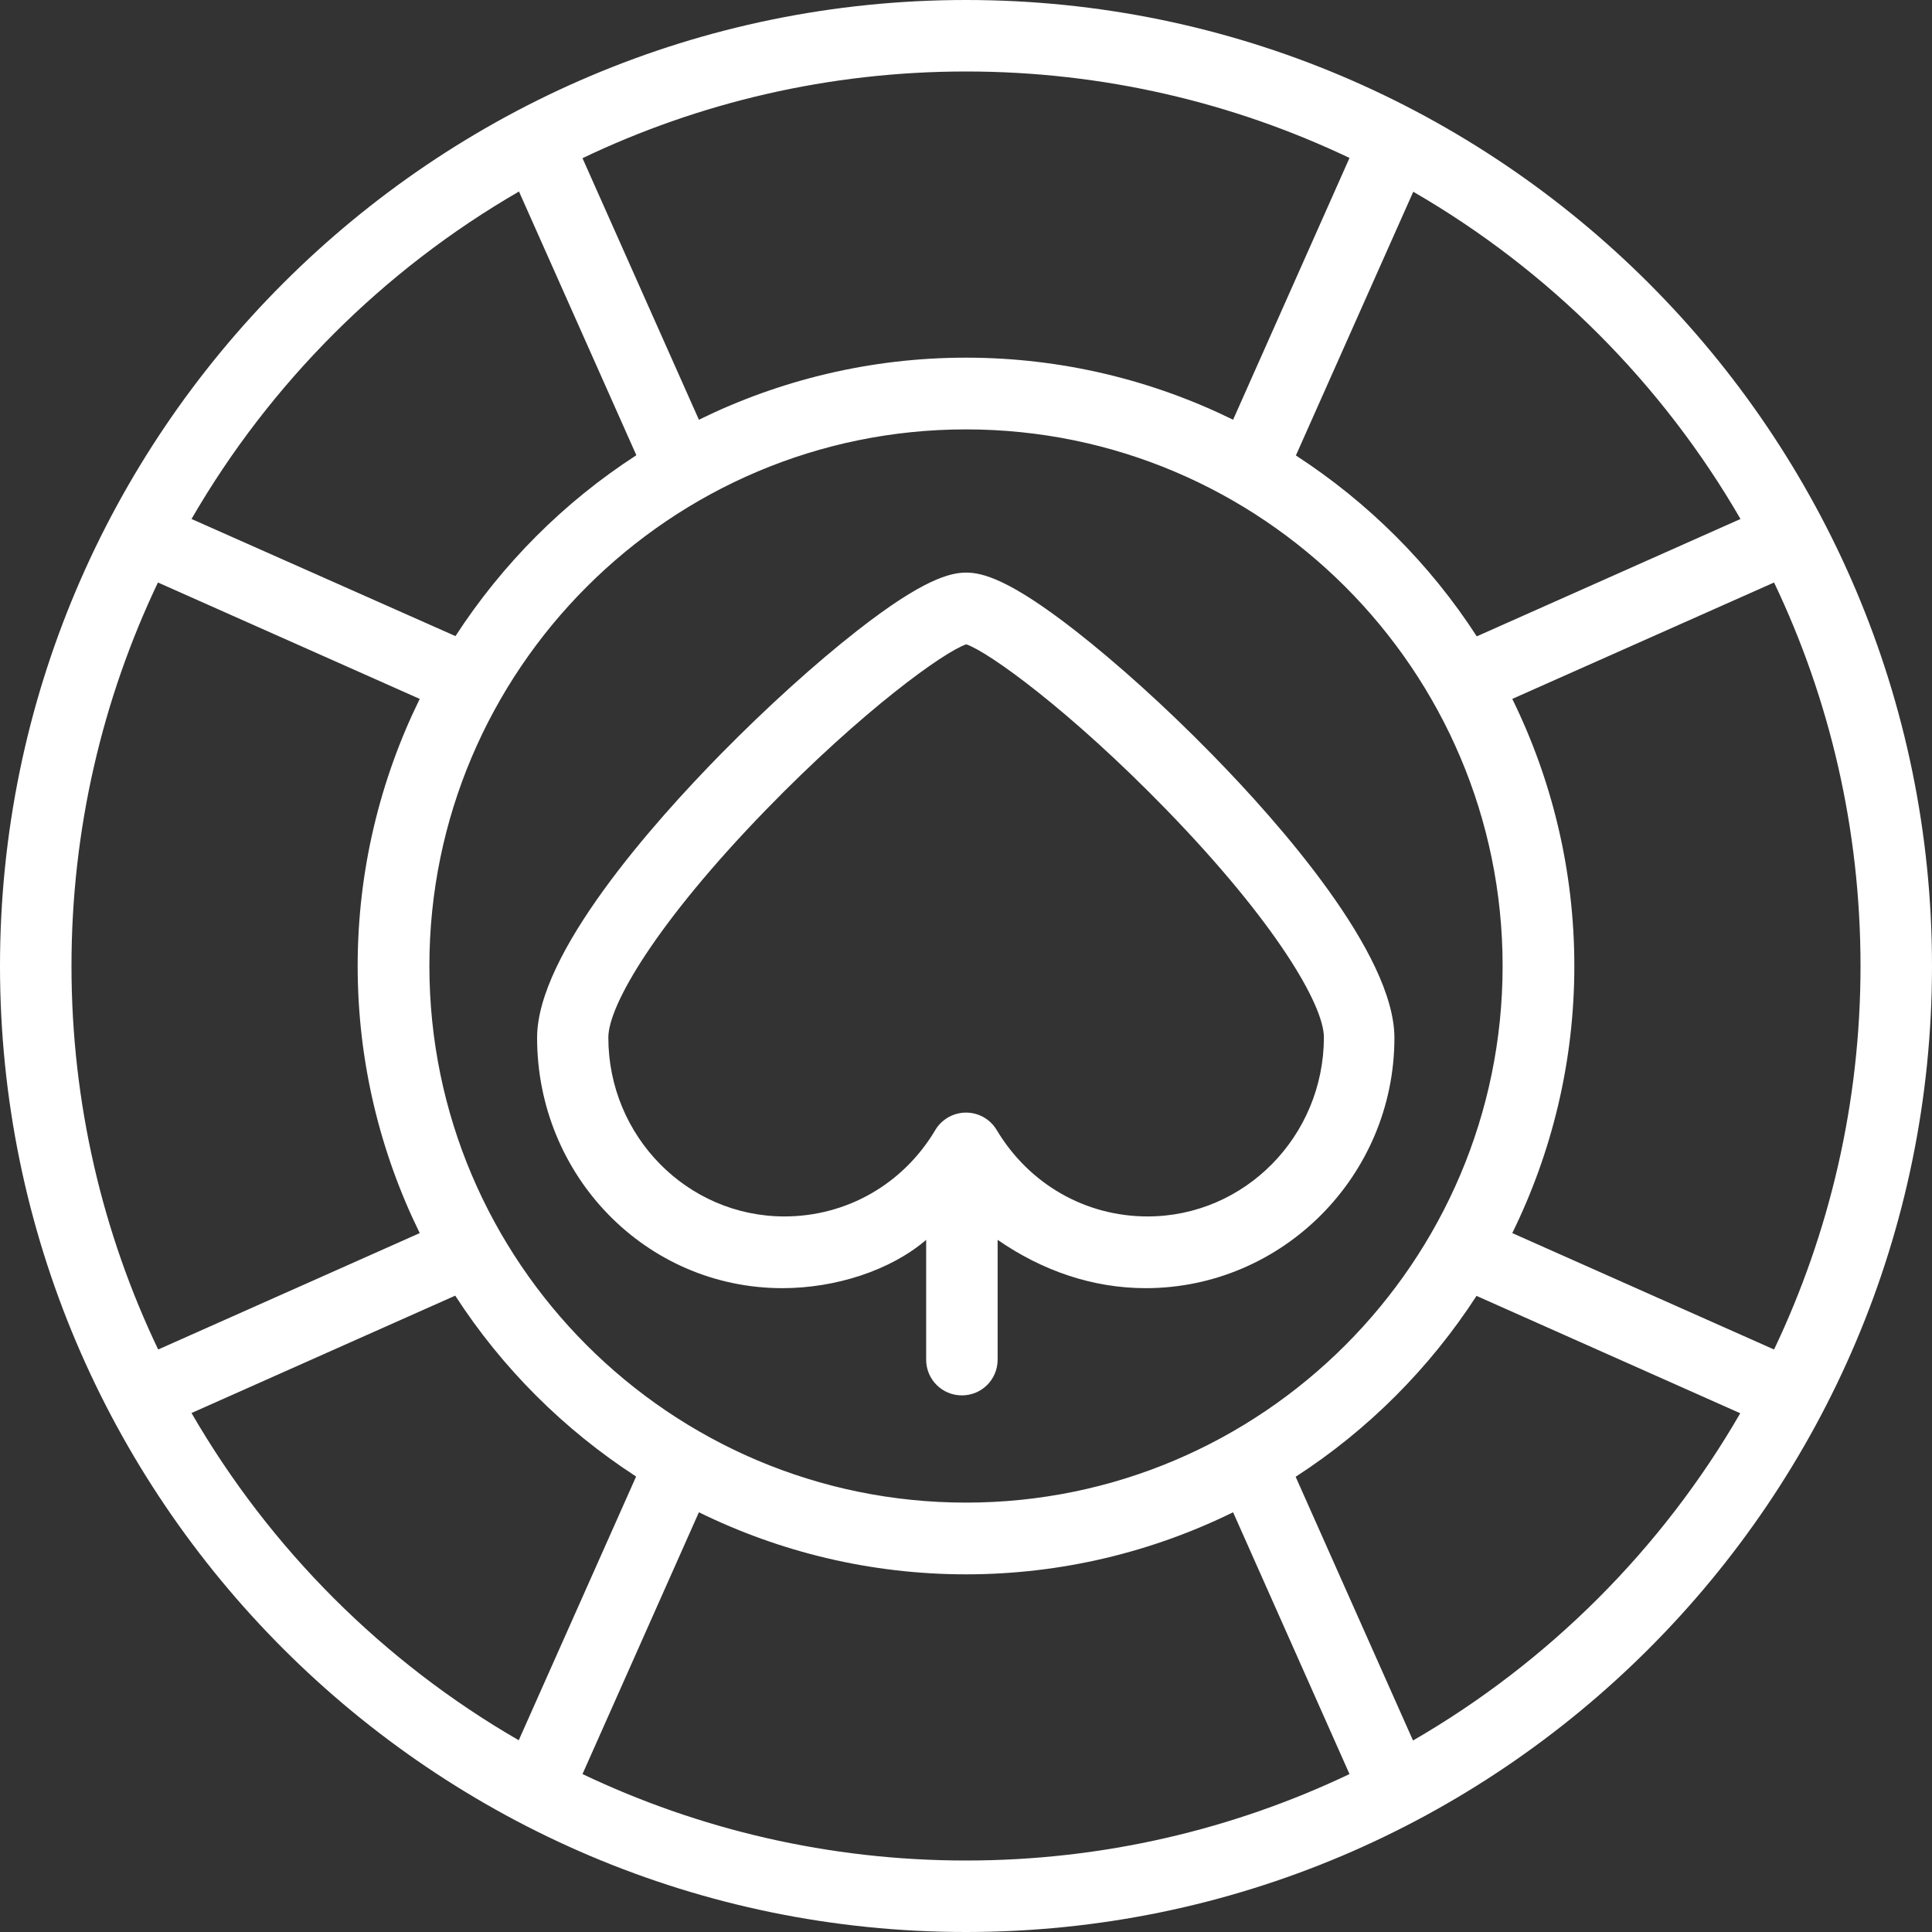
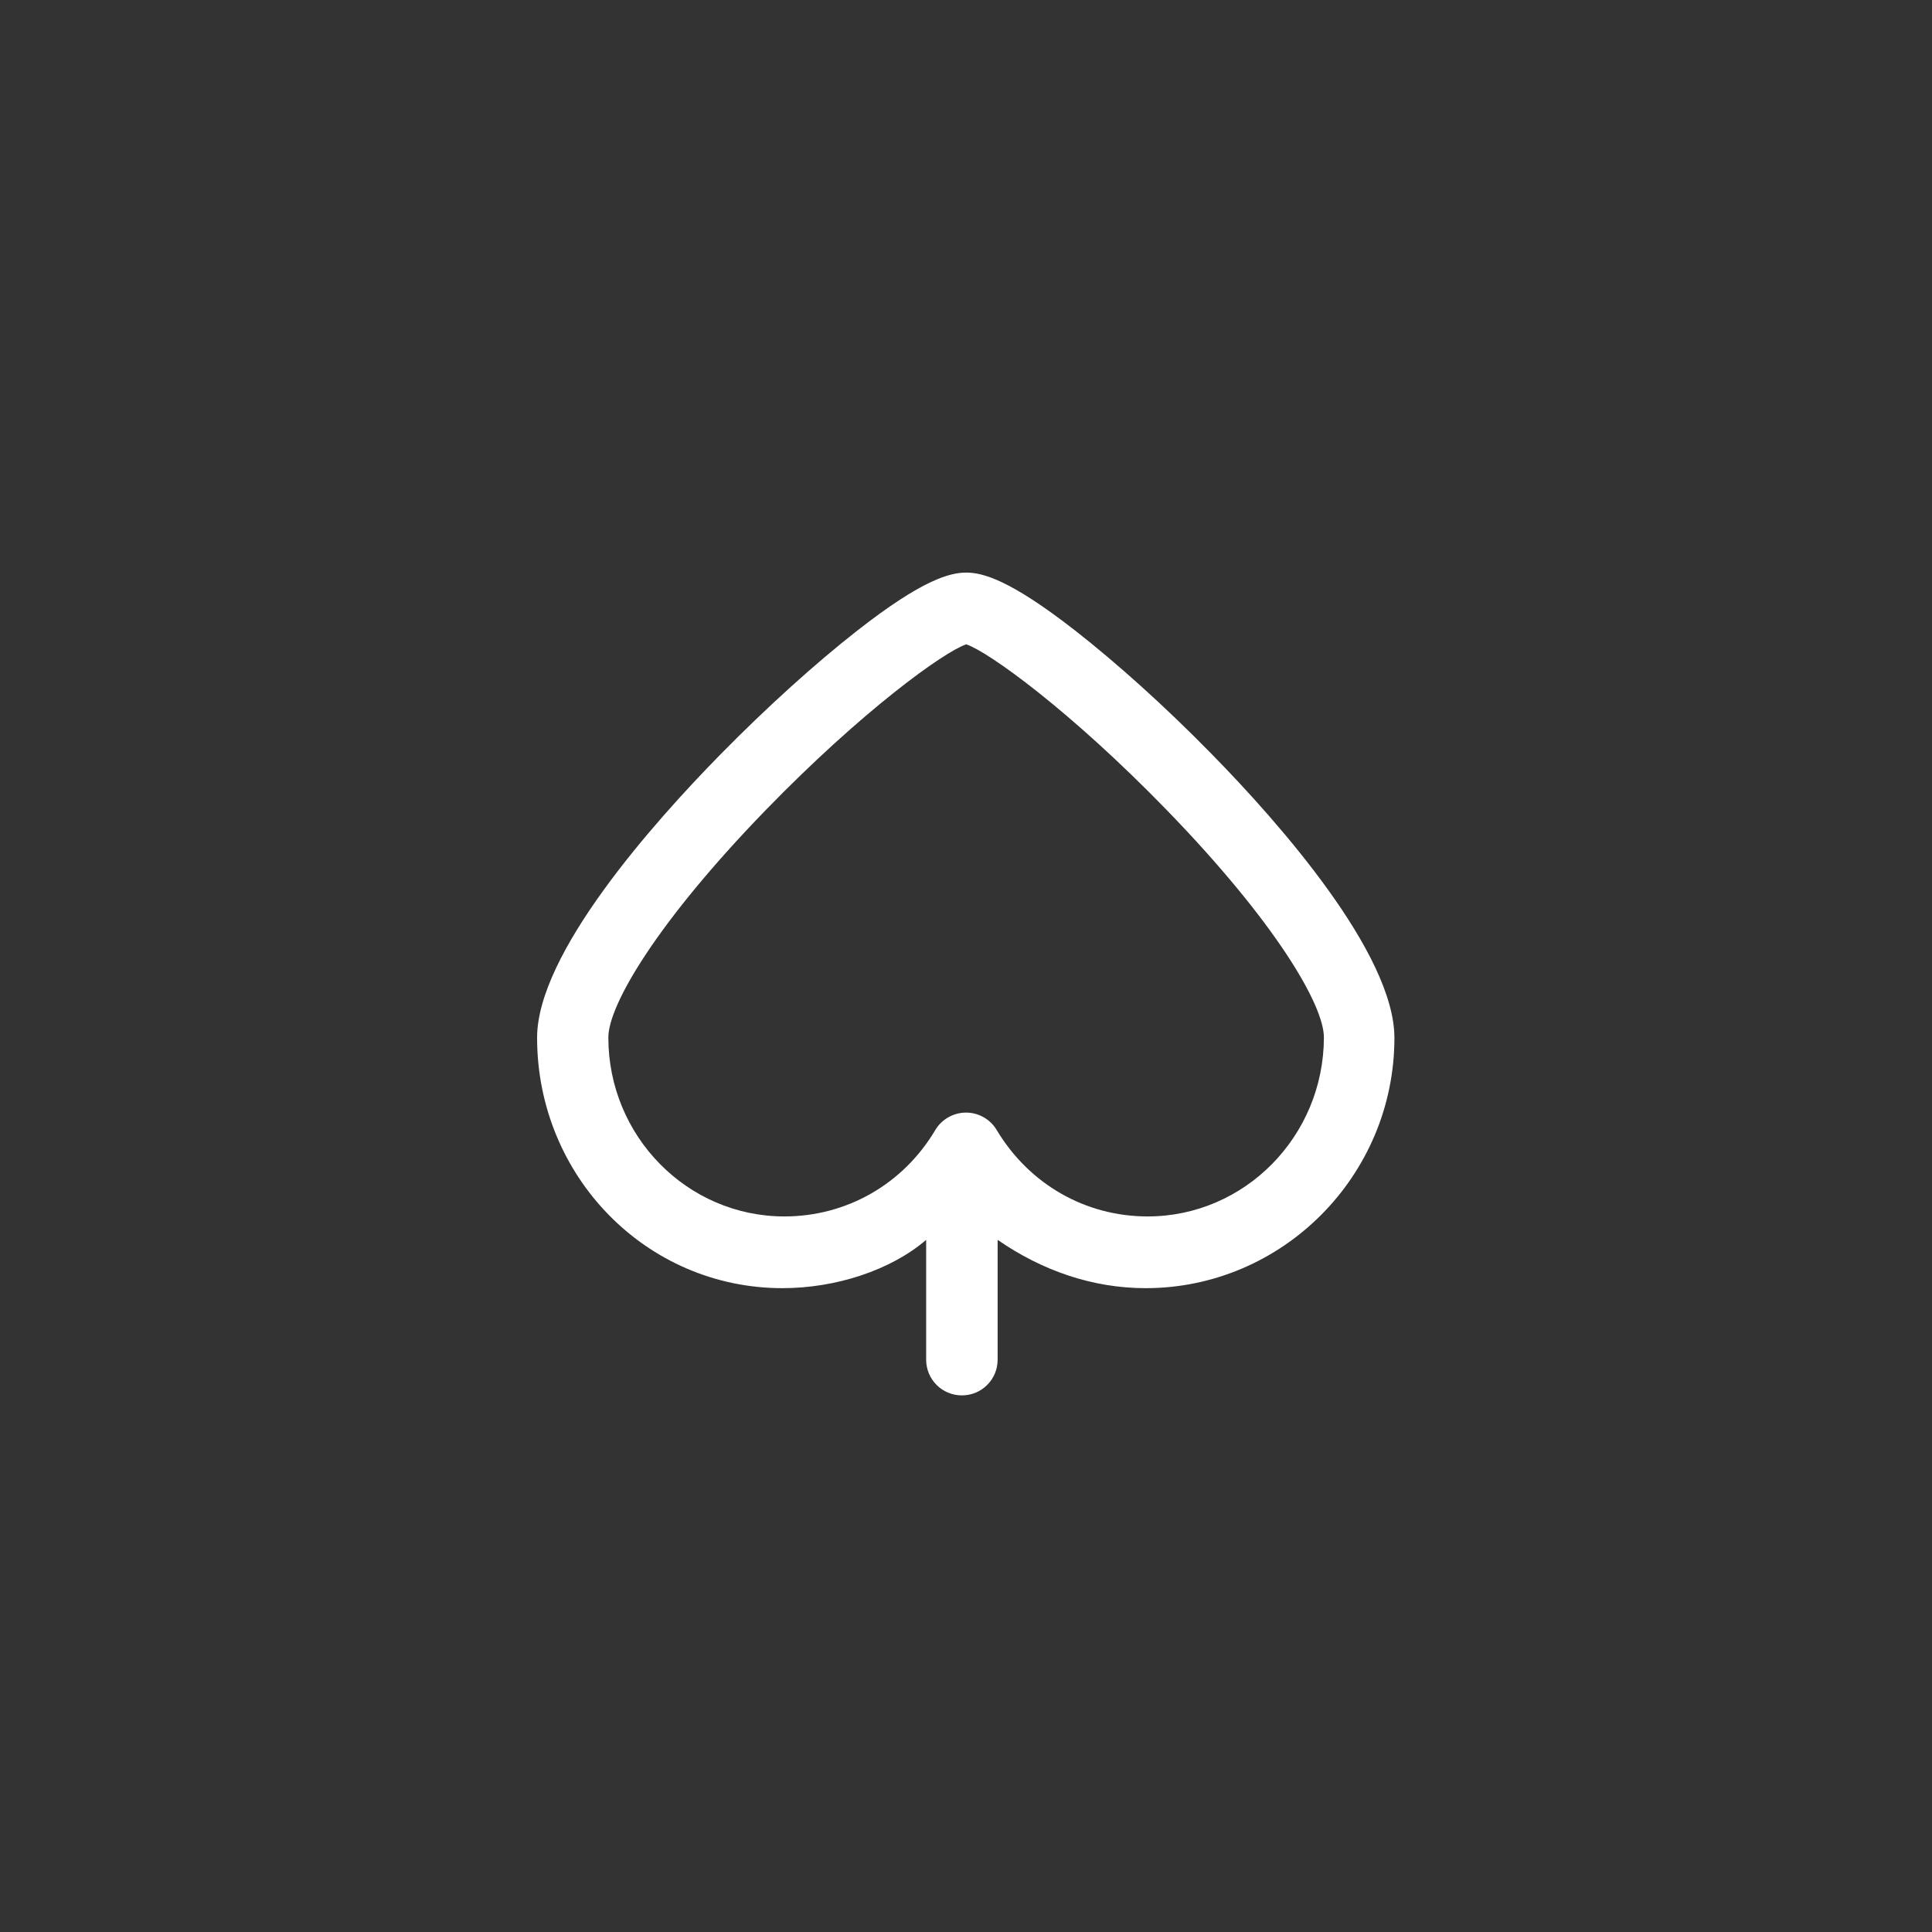
<svg xmlns="http://www.w3.org/2000/svg" version="1.1" id="Layer_1" x="0px" y="0px" viewBox="0 0 800 800" style="enable-background:new 0 0 800 800;" xml:space="preserve">
  <rect x="0" y="0" width="800" height="800" fill="#333333" stroke="none" />
  <style type="text/css">
	.st0{fill:#FFFFFF;}
</style>
  <g>
    <g>
      <path class="st0" d="M501.5,312c-18.9-19.3-38.9-37.3-56.3-50.9c-27.3-21.3-38.5-24-45.1-24s-17.9,2.7-45.1,24    c-17.4,13.6-37.4,31.7-56.3,50.9c-28.5,29-76.3,82.9-76.3,117.7c0,57.2,45.1,103.7,101.6,103.7c21.9,0,44.7-7.3,59.5-20V563    c0,8.2,6.6,14.8,14.8,14.8c8.2,0,14.8-6.6,14.8-14.8v-49.6c18.5,12.8,39.4,20,61.3,20c56.6,0,103-46.5,103-103.7    C577.3,394.9,530,341,501.5,312z M475.2,503.7c-25.8,0-49.1-13.4-62.5-35.8c-2.7-4.5-7.5-7.2-12.7-7.2c-5.2,0-10.1,2.8-12.7,7.2    c-13.3,22.4-36.7,35.8-62.5,35.8c-40.2,0-72.9-33.2-72.9-74.1c0-13.4,20.1-47.7,65.1-94.1c40.2-41.4,73.9-65.6,83.1-68.7    c9.2,3.1,42.9,27.3,83.1,68.7c44.9,46.3,65,80.6,65,94.1C548.1,470.5,515.4,503.7,475.2,503.7z" />
    </g>
  </g>
  <g>
    <g>
-       <path class="st0" d="M400,0C179.4,0,0,179.4,0,400s179.4,400,400,400s400-179.4,400-400S620.6,0,400,0z M720.7,214.9l-109.2,48.6    c-19.4-30-45-55.5-74.9-74.9l48.6-109.2C641.3,111.8,688.2,158.7,720.7,214.9z M622.2,400c0,122.5-99.7,222.2-222.2,222.2    S177.8,522.5,177.8,400S277.5,177.8,400,177.8S622.2,277.5,622.2,400z M400,29.6c56.8,0,110.7,12.9,158.8,35.8l-48.2,108.4    c-33.4-16.4-71-25.7-110.6-25.7s-77.2,9.3-110.6,25.7L241.2,65.5C289.3,42.5,343.2,29.6,400,29.6z M214.9,79.3l48.6,109.2    c-30,19.4-55.5,45-74.9,74.9L79.3,214.9C111.8,158.7,158.7,111.8,214.9,79.3z M29.6,400c0-56.8,12.9-110.7,35.8-158.8l108.4,48.2    c-16.4,33.4-25.7,71-25.7,110.6s9.3,77.2,25.7,110.6L65.5,558.8C42.5,510.7,29.6,456.8,29.6,400z M79.3,585.1l109.2-48.6    c19.4,30,45,55.5,74.9,74.9l-48.6,109.2C158.7,688.2,111.8,641.3,79.3,585.1z M400,770.4c-56.8,0-110.7-12.9-158.8-35.8    l48.2-108.4c33.4,16.4,71,25.7,110.6,25.7s77.2-9.3,110.6-25.7l48.2,108.4C510.7,757.5,456.8,770.4,400,770.4z M585.1,720.7    l-48.6-109.2c30-19.4,55.5-45,74.9-74.9l109.2,48.6C688.2,641.3,641.3,688.2,585.1,720.7z M626.2,510.6    c16.4-33.4,25.7-71,25.7-110.6s-9.3-77.2-25.7-110.6l108.4-48.2c23,48.2,35.8,102,35.8,158.8s-12.9,110.7-35.8,158.8L626.2,510.6z    " />
-     </g>
+       </g>
  </g>
</svg>